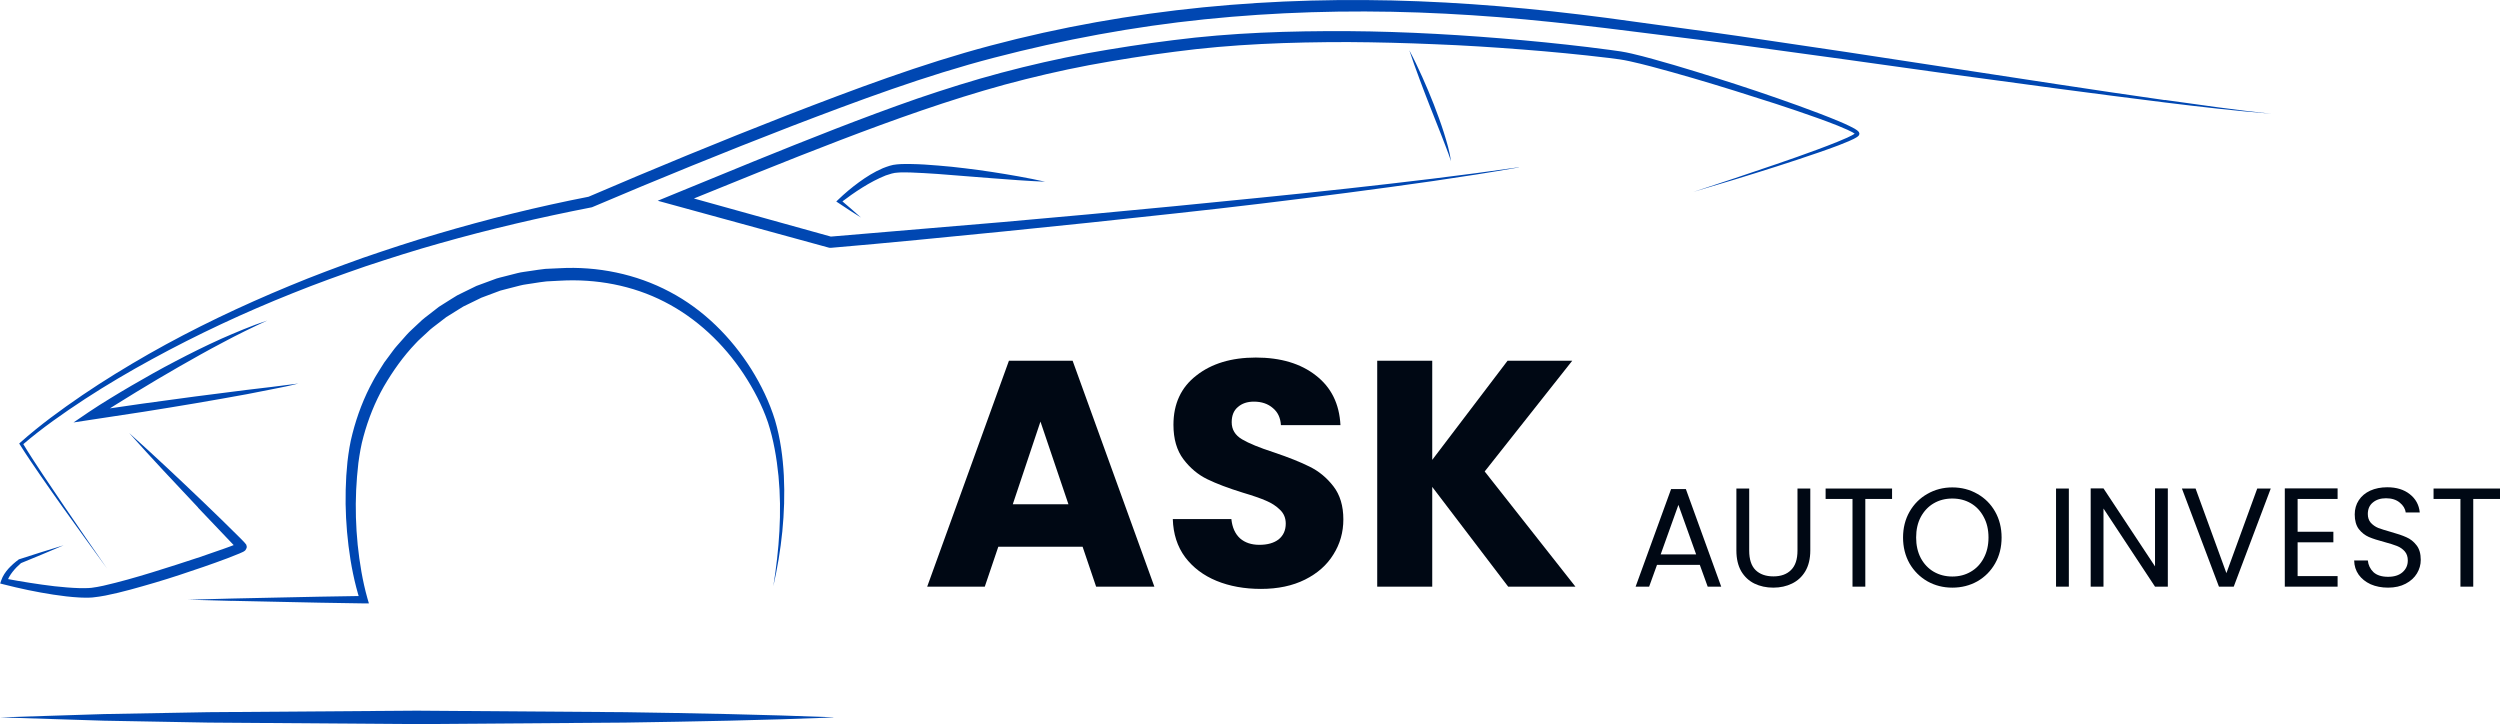
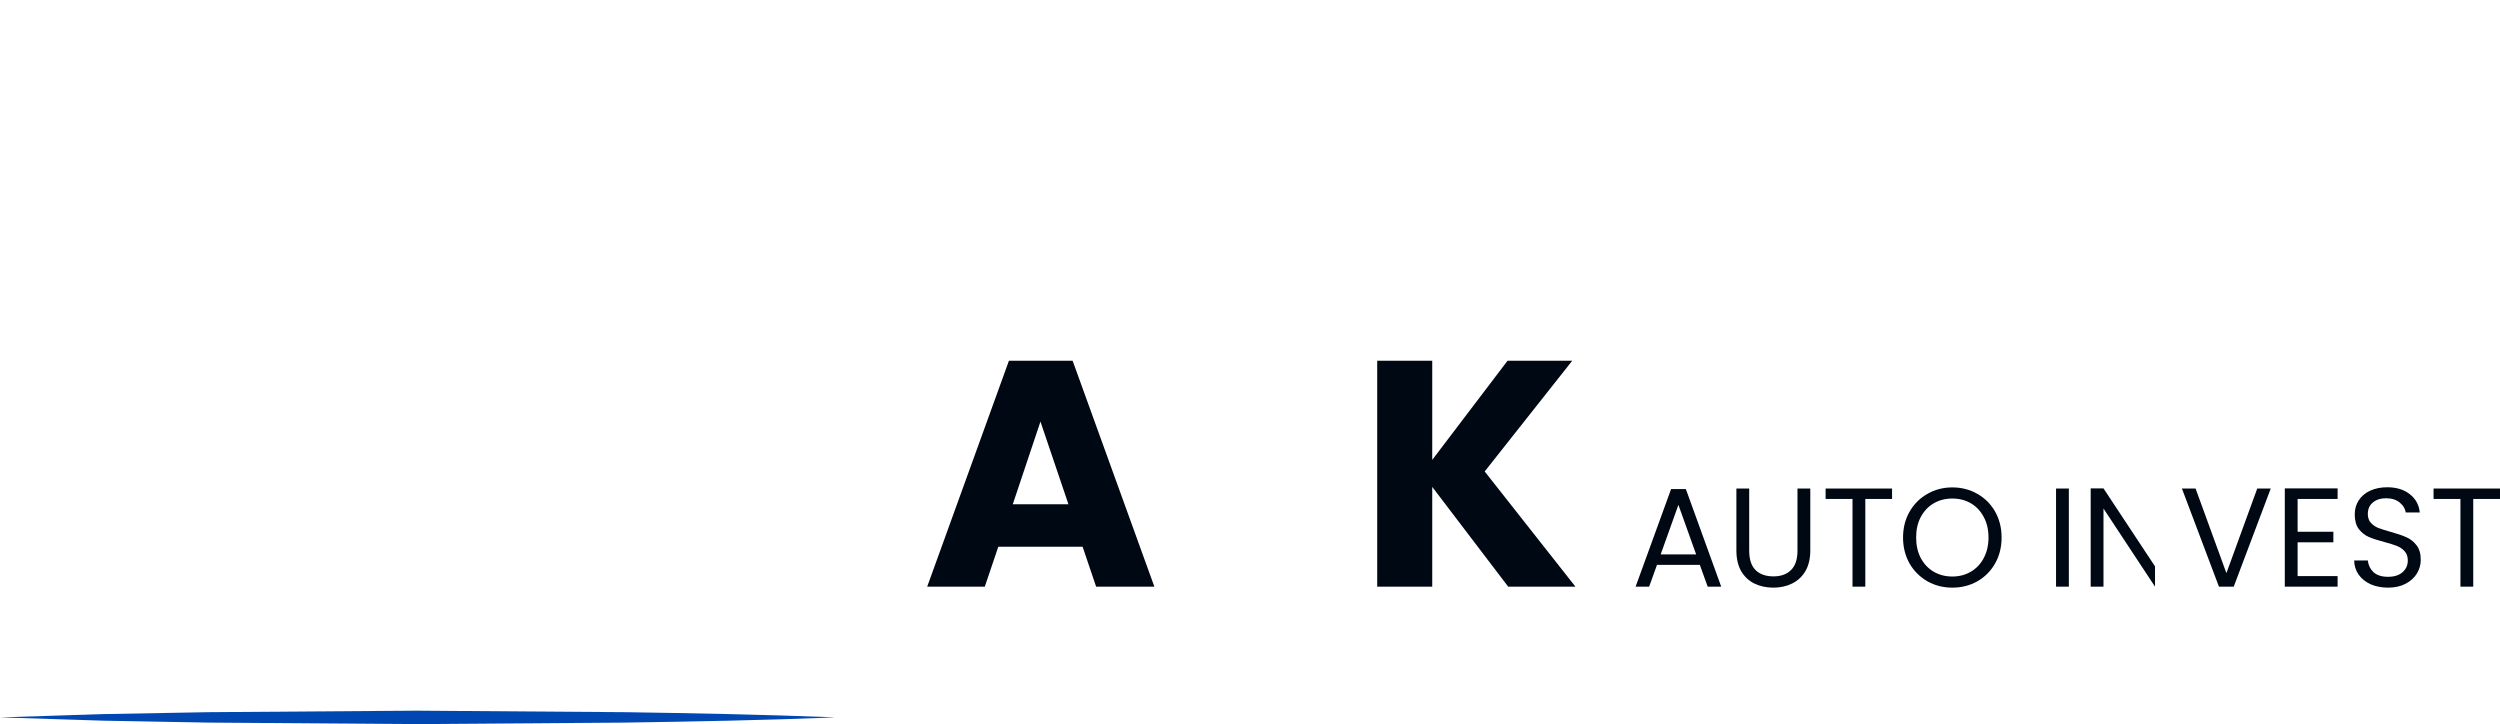
<svg xmlns="http://www.w3.org/2000/svg" width="490" height="142" viewBox="0 0 490 142" fill="none">
  <path d="M212.191 107.164H195.667L193.018 114.985H181.729L197.749 70.71H210.236L226.256 114.985H214.84L212.191 107.164ZM209.416 98.839L203.929 82.63L198.505 98.839H209.416Z" fill="#000814" />
-   <path d="M247.151 115.426C243.913 115.426 241.012 114.901 238.447 113.85C235.883 112.798 233.822 111.243 232.267 109.182C230.753 107.122 229.954 104.641 229.87 101.74H241.349C241.517 103.38 242.084 104.641 243.052 105.524C244.019 106.365 245.28 106.786 246.836 106.786C248.433 106.786 249.695 106.428 250.62 105.714C251.545 104.957 252.007 103.927 252.007 102.623C252.007 101.53 251.629 100.626 250.872 99.911C250.157 99.196 249.253 98.608 248.16 98.145C247.109 97.683 245.595 97.157 243.619 96.569C240.76 95.686 238.426 94.802 236.618 93.92C234.81 93.037 233.255 91.733 231.951 90.009C230.648 88.285 229.996 86.036 229.996 83.261C229.996 79.14 231.489 75.924 234.474 73.611C237.459 71.257 241.349 70.079 246.142 70.079C251.019 70.079 254.951 71.257 257.936 73.611C260.921 75.924 262.519 79.161 262.729 83.324H251.061C250.977 81.894 250.452 80.78 249.485 79.981C248.518 79.14 247.277 78.72 245.764 78.72C244.46 78.72 243.409 79.077 242.61 79.792C241.811 80.465 241.412 81.453 241.412 82.756C241.412 84.186 242.084 85.3 243.43 86.099C244.775 86.898 246.878 87.76 249.737 88.685C252.596 89.652 254.909 90.577 256.675 91.46C258.483 92.343 260.038 93.625 261.342 95.307C262.645 96.989 263.297 99.154 263.297 101.803C263.297 104.326 262.645 106.618 261.342 108.678C260.08 110.738 258.23 112.378 255.792 113.597C253.353 114.817 250.473 115.426 247.151 115.426Z" fill="#000814" />
  <path d="M295.603 114.985L280.719 95.433V114.985H269.934V70.71H280.719V90.135L295.477 70.71H308.154L290.999 92.406L308.785 114.985H295.603Z" fill="#000814" />
  <path d="M333.162 110.708H324.774L323.229 114.985H320.58L327.533 95.863H330.431L337.357 114.985H334.708L333.162 110.708ZM332.445 108.666L328.968 98.954L325.492 108.666H332.445Z" fill="#000814" />
  <path d="M342.843 95.753V107.921C342.843 109.632 343.257 110.901 344.084 111.729C344.931 112.557 346.099 112.971 347.589 112.971C349.06 112.971 350.21 112.557 351.038 111.729C351.884 110.901 352.307 109.632 352.307 107.921V95.753H354.818V107.894C354.818 109.494 354.496 110.846 353.852 111.95C353.208 113.035 352.335 113.844 351.231 114.378C350.146 114.911 348.922 115.178 347.561 115.178C346.2 115.178 344.967 114.911 343.864 114.378C342.778 113.844 341.914 113.035 341.27 111.95C340.645 110.846 340.332 109.494 340.332 107.894V95.753H342.843Z" fill="#000814" />
  <path d="M370.844 95.753V97.795H365.601V114.985H363.091V97.795H357.82V95.753H370.844Z" fill="#000814" />
  <path d="M382.654 115.178C380.87 115.178 379.242 114.764 377.77 113.936C376.299 113.09 375.131 111.922 374.266 110.432C373.42 108.924 372.997 107.231 372.997 105.355C372.997 103.479 373.42 101.796 374.266 100.306C375.131 98.797 376.299 97.629 377.77 96.801C379.242 95.955 380.87 95.532 382.654 95.532C384.457 95.532 386.094 95.955 387.566 96.801C389.037 97.629 390.196 98.788 391.043 100.278C391.889 101.768 392.312 103.46 392.312 105.355C392.312 107.25 391.889 108.942 391.043 110.432C390.196 111.922 389.037 113.09 387.566 113.936C386.094 114.764 384.457 115.178 382.654 115.178ZM382.654 112.998C383.997 112.998 385.202 112.686 386.269 112.06C387.354 111.435 388.2 110.543 388.808 109.384C389.433 108.225 389.746 106.882 389.746 105.355C389.746 103.81 389.433 102.467 388.808 101.326C388.2 100.168 387.363 99.275 386.297 98.65C385.23 98.025 384.016 97.712 382.654 97.712C381.293 97.712 380.079 98.025 379.012 98.65C377.945 99.275 377.099 100.168 376.474 101.326C375.866 102.467 375.563 103.81 375.563 105.355C375.563 106.882 375.866 108.225 376.474 109.384C377.099 110.543 377.945 111.435 379.012 112.06C380.097 112.686 381.311 112.998 382.654 112.998Z" fill="#000814" />
  <path d="M405.494 95.753V114.985H402.983V95.753H405.494Z" fill="#000814" />
-   <path d="M424.894 114.985H422.383L412.284 99.671V114.985H409.773V95.725H412.284L422.383 111.012V95.725H424.894V114.985Z" fill="#000814" />
+   <path d="M424.894 114.985H422.383L412.284 99.671V114.985H409.773V95.725H412.284L422.383 111.012V95.725V114.985Z" fill="#000814" />
  <path d="M445.068 95.753L437.811 114.985H434.914L427.657 95.753H430.333L436.376 112.336L442.419 95.753H445.068Z" fill="#000814" />
  <path d="M450.332 97.795V104.224H457.341V106.293H450.332V112.915H458.169V114.985H447.821V95.725H458.169V97.795H450.332Z" fill="#000814" />
  <path d="M468.066 115.178C466.797 115.178 465.656 114.957 464.645 114.516C463.651 114.056 462.869 113.431 462.299 112.64C461.729 111.83 461.435 110.901 461.416 109.853H464.093C464.185 110.754 464.553 111.517 465.196 112.143C465.859 112.75 466.815 113.053 468.066 113.053C469.262 113.053 470.2 112.759 470.881 112.17C471.58 111.563 471.929 110.791 471.929 109.853C471.929 109.117 471.727 108.519 471.322 108.059C470.917 107.599 470.411 107.25 469.804 107.011C469.197 106.771 468.379 106.514 467.349 106.238C466.079 105.907 465.058 105.576 464.286 105.245C463.532 104.914 462.879 104.398 462.327 103.699C461.793 102.982 461.527 102.026 461.527 100.83C461.527 99.781 461.793 98.852 462.327 98.043C462.86 97.234 463.605 96.608 464.562 96.167C465.537 95.725 466.65 95.504 467.9 95.504C469.703 95.504 471.175 95.955 472.315 96.856C473.474 97.758 474.127 98.954 474.274 100.444H471.515C471.423 99.708 471.037 99.064 470.356 98.512C469.676 97.942 468.774 97.657 467.652 97.657C466.604 97.657 465.748 97.933 465.086 98.484C464.424 99.018 464.093 99.772 464.093 100.747C464.093 101.446 464.286 102.016 464.672 102.458C465.077 102.899 465.564 103.24 466.135 103.479C466.723 103.699 467.542 103.957 468.59 104.251C469.86 104.601 470.881 104.95 471.653 105.3C472.426 105.631 473.088 106.155 473.64 106.873C474.192 107.572 474.468 108.528 474.468 109.742C474.468 110.68 474.219 111.563 473.723 112.391C473.226 113.219 472.49 113.89 471.515 114.406C470.54 114.921 469.391 115.178 468.066 115.178Z" fill="#000814" />
  <path d="M490 95.753V97.795H484.757V114.985H482.246V97.795H476.976V95.753H490Z" fill="#000814" />
-   <path d="M297.685 32.817C286.546 34.775 275.326 36.307 264.106 37.782C252.886 39.245 241.654 40.615 230.4 41.825C219.157 43.069 207.902 44.244 196.636 45.373C185.381 46.49 174.115 47.619 162.838 48.575H162.642L162.458 48.541L132.15 40.235L128.913 39.348L132.023 38.069C142.575 33.738 153.104 29.384 163.759 25.248C169.081 23.186 174.438 21.182 179.841 19.304C185.255 17.461 190.715 15.733 196.256 14.259C201.797 12.784 207.384 11.517 213.017 10.457C218.65 9.444 224.317 8.568 229.985 7.865C241.366 6.402 252.84 6.045 264.267 6.103C275.706 6.184 287.122 6.863 298.491 7.888C304.182 8.407 309.861 9.017 315.529 9.778L317.66 10.077C318.397 10.192 319.111 10.342 319.814 10.503C321.219 10.826 322.602 11.194 323.984 11.575C326.749 12.335 329.479 13.141 332.209 13.982C337.669 15.664 343.095 17.404 348.486 19.293C351.181 20.237 353.865 21.193 356.538 22.219C357.874 22.726 359.199 23.255 360.524 23.808C361.18 24.085 361.837 24.373 362.494 24.695C362.816 24.857 363.139 25.018 363.473 25.202C363.634 25.294 363.795 25.398 363.957 25.513C364.037 25.571 364.118 25.64 364.21 25.732C364.256 25.79 364.302 25.836 364.348 25.905C364.371 25.962 364.406 26.02 364.417 26.078C364.44 26.124 364.452 26.193 364.429 26.308C364.371 26.561 364.314 26.55 364.268 26.608L364.129 26.746C364.026 26.838 363.957 26.861 363.864 26.93C363.692 27.045 363.53 27.126 363.369 27.207C363.035 27.379 362.712 27.518 362.378 27.667C361.71 27.955 361.054 28.22 360.385 28.474C359.049 28.981 357.701 29.464 356.354 29.925C353.658 30.858 350.951 31.745 348.232 32.621C342.807 34.36 337.347 36.008 331.875 37.62C337.3 35.858 342.703 34.038 348.094 32.194C350.79 31.273 353.474 30.328 356.146 29.338C357.483 28.842 358.807 28.335 360.121 27.806C360.777 27.541 361.434 27.264 362.067 26.976C362.378 26.826 362.712 26.677 363 26.515C363.15 26.435 363.3 26.354 363.427 26.262C363.484 26.216 363.576 26.17 363.599 26.135C363.611 26.124 363.634 26.101 363.646 26.089C363.669 26.089 363.692 26.009 363.634 26.17C363.634 26.239 363.634 26.273 363.634 26.273C363.634 26.297 363.634 26.308 363.657 26.32C363.657 26.32 363.634 26.297 363.622 26.285C363.576 26.25 363.53 26.204 363.461 26.158C363.334 26.066 363.196 25.985 363.047 25.905C362.747 25.744 362.436 25.594 362.113 25.444C361.48 25.156 360.823 24.88 360.167 24.615C358.853 24.085 357.517 23.601 356.181 23.117C353.508 22.161 350.801 21.251 348.106 20.364C342.692 18.613 337.254 16.908 331.794 15.307C329.064 14.512 326.322 13.74 323.581 13.015C322.21 12.658 320.828 12.312 319.457 12.012C318.766 11.863 318.086 11.724 317.418 11.632L315.31 11.356C309.665 10.676 303.998 10.135 298.33 9.697C292.662 9.259 286.983 8.891 281.293 8.672C275.614 8.43 269.923 8.28 264.244 8.246C252.886 8.246 241.516 8.637 230.273 10.135C224.64 10.849 219.03 11.747 213.454 12.773C207.879 13.832 202.361 15.123 196.889 16.597C185.957 19.604 175.256 23.428 164.623 27.495C153.991 31.561 143.45 35.881 132.887 40.166L132.76 38L163.034 46.421L162.653 46.387L196.463 43.53C207.729 42.539 218.995 41.514 230.25 40.408C241.504 39.291 252.759 38.208 264.002 36.964C275.245 35.719 286.476 34.406 297.673 32.782L297.685 32.817ZM424.273 19.615C417.326 18.636 410.38 17.588 403.434 16.54L361.791 10.181L340.952 7.094C333.994 6.08 327.025 5.193 320.079 4.214C306.163 2.244 292.133 0.804 278.056 0.251C263.979 -0.302 249.856 0.044 235.814 1.438C221.783 2.843 207.844 5.297 194.205 8.925C180.543 12.542 167.342 17.542 154.244 22.599C141.147 27.713 128.153 33.07 115.239 38.611L115.458 38.542C105.425 40.5 95.483 42.954 85.68 45.857C80.773 47.285 75.923 48.898 71.085 50.557C66.27 52.285 61.478 54.059 56.755 56.028C47.309 59.934 38.059 64.322 29.166 69.379C24.731 71.914 20.365 74.586 16.137 77.455C11.921 80.335 7.785 83.341 3.949 86.762L3.765 86.935L3.903 87.154C5.228 89.262 6.622 91.301 8.027 93.34C9.433 95.367 10.85 97.395 12.29 99.411C15.169 103.431 18.061 107.44 20.987 111.437C18.165 107.382 15.354 103.304 12.578 99.215L8.431 93.064C7.06 91.001 5.7 88.939 4.433 86.832L4.376 87.212C8.212 83.917 12.405 80.991 16.655 78.203C20.918 75.427 25.307 72.847 29.765 70.416C38.692 65.543 47.919 61.235 57.365 57.468C62.077 55.568 66.869 53.851 71.672 52.192C76.499 50.591 81.337 49.048 86.233 47.677C96.013 44.901 105.92 42.597 115.896 40.65L116.011 40.627L116.126 40.581C129.028 35.097 142.034 29.799 155.12 24.741C168.217 19.73 181.361 14.812 194.885 11.298C208.409 7.773 222.186 5.216 236.102 3.787C250.017 2.359 264.025 1.956 278.021 2.451C285.013 2.705 292.006 3.165 298.975 3.811C305.944 4.467 312.914 5.262 319.871 6.149C326.841 7.048 333.81 7.854 340.768 8.787L361.63 11.644L382.491 14.558L403.365 17.381C410.322 18.302 417.292 19.212 424.261 20.076C431.23 20.94 438.211 21.735 445.215 22.299C438.234 21.574 431.276 20.56 424.33 19.592L424.273 19.615ZM38.796 99.48L45.65 106.68L46.445 107.52C46.445 107.52 46.468 107.544 46.491 107.555H46.514L46.526 107.578C46.526 107.578 46.514 107.647 46.433 107.244C46.364 106.933 46.664 106.53 46.675 106.541L46.721 106.495C46.721 106.495 46.802 106.438 46.802 106.426L46.71 106.472C46.56 106.541 46.364 106.622 46.191 106.691C45.443 106.991 44.671 107.267 43.899 107.544L39.222 109.168C36.089 110.228 32.932 111.207 29.776 112.197C26.62 113.165 23.44 114.075 20.261 114.801C19.466 114.974 18.671 115.123 17.911 115.215C17.543 115.262 17.162 115.262 16.759 115.273C16.367 115.285 15.964 115.273 15.561 115.273C13.948 115.227 12.313 115.077 10.688 114.904C7.428 114.524 4.157 113.983 0.92 113.384L1.358 114.121C1.542 113.418 1.957 112.739 2.452 112.094C2.947 111.46 3.535 110.861 4.145 110.343L4.042 110.4C6.864 109.26 9.675 108.073 12.474 106.875C9.559 107.762 6.657 108.672 3.754 109.617H3.708L3.65 109.675C2.924 110.205 2.279 110.78 1.669 111.437C1.081 112.105 0.54 112.854 0.229 113.787L0.033 114.363L0.655 114.524C3.892 115.354 7.152 116.045 10.47 116.552C12.128 116.805 13.799 117.013 15.504 117.105C15.93 117.128 16.356 117.151 16.794 117.139C17.208 117.139 17.669 117.151 18.118 117.105C19.005 117.024 19.846 116.874 20.676 116.725C23.993 116.068 27.196 115.123 30.398 114.19C33.601 113.246 36.745 112.186 39.902 111.103C41.468 110.55 43.047 110.009 44.602 109.41C45.385 109.11 46.157 108.811 46.952 108.477C47.148 108.384 47.343 108.304 47.562 108.2L47.747 108.108L47.873 108.027C47.873 108.027 47.977 107.958 48.023 107.912L48.092 107.843C48.092 107.843 48.415 107.428 48.357 107.106C48.288 106.691 48.23 106.726 48.253 106.737L48.23 106.714L48.196 106.668L48.115 106.564L47.954 106.369C47.827 106.219 47.758 106.161 47.689 106.081L47.47 105.862L47.032 105.412C44.682 103.051 42.286 100.759 39.902 98.455C35.11 93.87 30.271 89.308 25.318 84.873C29.742 89.826 34.292 94.676 38.842 99.491L38.796 99.48ZM45.5 117.761L54.105 117.946C59.842 118.072 65.579 118.199 71.315 118.268H72.306L72.018 117.289C71.062 113.902 70.475 110.32 70.106 106.772C69.749 103.212 69.645 99.63 69.806 96.059L69.979 93.386L70.244 90.725C70.486 88.974 70.763 87.246 71.246 85.541C72.168 82.143 73.481 78.837 75.221 75.773C76.995 72.732 79.034 69.84 81.476 67.294C82.063 66.638 82.743 66.085 83.376 65.474L84.344 64.576C84.666 64.288 85.035 64.034 85.381 63.758L87.466 62.157L89.701 60.763C90.081 60.532 90.438 60.291 90.818 60.072L92.004 59.496L94.366 58.344L96.831 57.422L98.064 56.961C98.478 56.835 98.916 56.731 99.342 56.627L101.9 55.971C102.752 55.74 103.639 55.683 104.503 55.522C105.379 55.395 106.243 55.233 107.118 55.153L109.767 55.015C116.817 54.611 123.971 55.925 130.238 59.15C136.516 62.353 141.826 67.364 145.754 73.296C147.701 76.268 149.383 79.448 150.523 82.8C151.618 86.163 152.228 89.734 152.585 93.305C153.277 100.471 152.712 107.739 151.572 114.893C153.173 107.82 153.991 100.528 153.634 93.225C153.438 89.573 152.954 85.933 151.906 82.362C150.811 78.814 149.199 75.473 147.24 72.34C143.312 66.108 137.887 60.671 131.263 57.192C124.674 53.69 117.071 52.158 109.675 52.572L106.899 52.699C105.978 52.78 105.056 52.953 104.134 53.079C103.213 53.241 102.28 53.298 101.381 53.54L98.674 54.231C98.225 54.346 97.764 54.45 97.326 54.588L96.013 55.072L93.387 56.04C92.546 56.431 91.705 56.858 90.864 57.273L89.608 57.895C89.205 58.125 88.814 58.39 88.41 58.632L86.037 60.129L83.826 61.846C83.457 62.134 83.077 62.41 82.731 62.721L81.706 63.677C81.038 64.334 80.312 64.933 79.702 65.624L77.847 67.721C77.213 68.412 76.718 69.195 76.142 69.932L75.313 71.05C75.048 71.441 74.817 71.833 74.564 72.236C74.092 73.031 73.562 73.803 73.135 74.632C71.338 77.892 70.002 81.394 69.081 85C68.597 86.797 68.32 88.663 68.102 90.495C68.021 91.416 67.929 92.326 67.871 93.248L67.756 96.001C67.664 99.676 67.86 103.35 68.309 106.991C68.758 110.642 69.461 114.225 70.59 117.784L71.304 116.805C65.567 116.886 59.831 117.001 54.094 117.128L45.489 117.312L36.884 117.542L45.489 117.773L45.5 117.761ZM43.231 66.465C40.236 67.813 37.31 69.276 34.407 70.796C31.493 72.305 28.647 73.918 25.814 75.565C24.397 76.383 22.991 77.236 21.597 78.088C20.192 78.964 18.833 79.781 17.404 80.761L14.409 82.8L18.026 82.247L28.175 80.703C31.55 80.15 34.937 79.632 38.301 79.044C41.676 78.48 45.039 77.869 48.403 77.259L53.449 76.268C55.131 75.934 56.812 75.612 58.471 75.174C55.084 75.635 51.686 76.026 48.288 76.429L38.105 77.731L27.933 79.113L17.784 80.588L18.406 82.085C21.01 80.311 23.867 78.595 26.62 76.89C29.396 75.185 32.207 73.538 35.041 71.902C37.874 70.29 40.708 68.677 43.599 67.168C46.468 65.624 49.405 64.196 52.377 62.825C49.267 63.85 46.249 65.14 43.242 66.454L43.231 66.465ZM164.727 39.164L164.75 39.74C167.515 37.643 170.475 35.639 173.609 34.383C174.392 34.118 175.175 33.853 175.97 33.83C176.35 33.773 176.799 33.796 177.226 33.784C177.652 33.773 178.078 33.784 178.516 33.807C180.244 33.853 182.006 33.992 183.757 34.095L194.286 34.925C197.799 35.201 201.324 35.466 204.861 35.616C201.405 34.844 197.915 34.245 194.424 33.704C192.673 33.439 190.922 33.197 189.171 32.989C187.42 32.77 185.658 32.586 183.884 32.448C182.11 32.298 180.347 32.172 178.55 32.148C178.101 32.148 177.652 32.125 177.191 32.148C176.73 32.172 176.293 32.148 175.797 32.218C174.818 32.287 173.908 32.632 173.044 32.966C171.339 33.692 169.807 34.66 168.356 35.719C166.904 36.779 165.545 37.92 164.255 39.164L163.909 39.498L164.278 39.74C165.752 40.73 167.238 41.71 168.759 42.643C167.434 41.445 166.086 40.293 164.727 39.141V39.164ZM278.171 15.353C278.839 17.173 279.542 18.97 280.244 20.779L282.376 26.17C282.733 27.068 283.09 27.967 283.424 28.877C283.781 29.775 284.092 30.686 284.403 31.607C284.138 29.672 283.562 27.806 282.986 25.951C282.399 24.096 281.719 22.276 281.028 20.468C280.314 18.671 279.576 16.874 278.77 15.1C277.975 13.337 277.146 11.575 276.224 9.858C276.823 11.713 277.503 13.521 278.171 15.341V15.353Z" fill="#0047B2" />
  <path d="M163.333 140.626C149.719 141.164 136.105 141.424 122.503 141.628L81.672 141.925L40.842 141.628L20.421 141.257L0 140.608L20.421 139.958L40.842 139.587L81.672 139.291L122.503 139.587C136.117 139.791 149.731 140.051 163.333 140.589V140.626Z" fill="#0047B2" />
</svg>